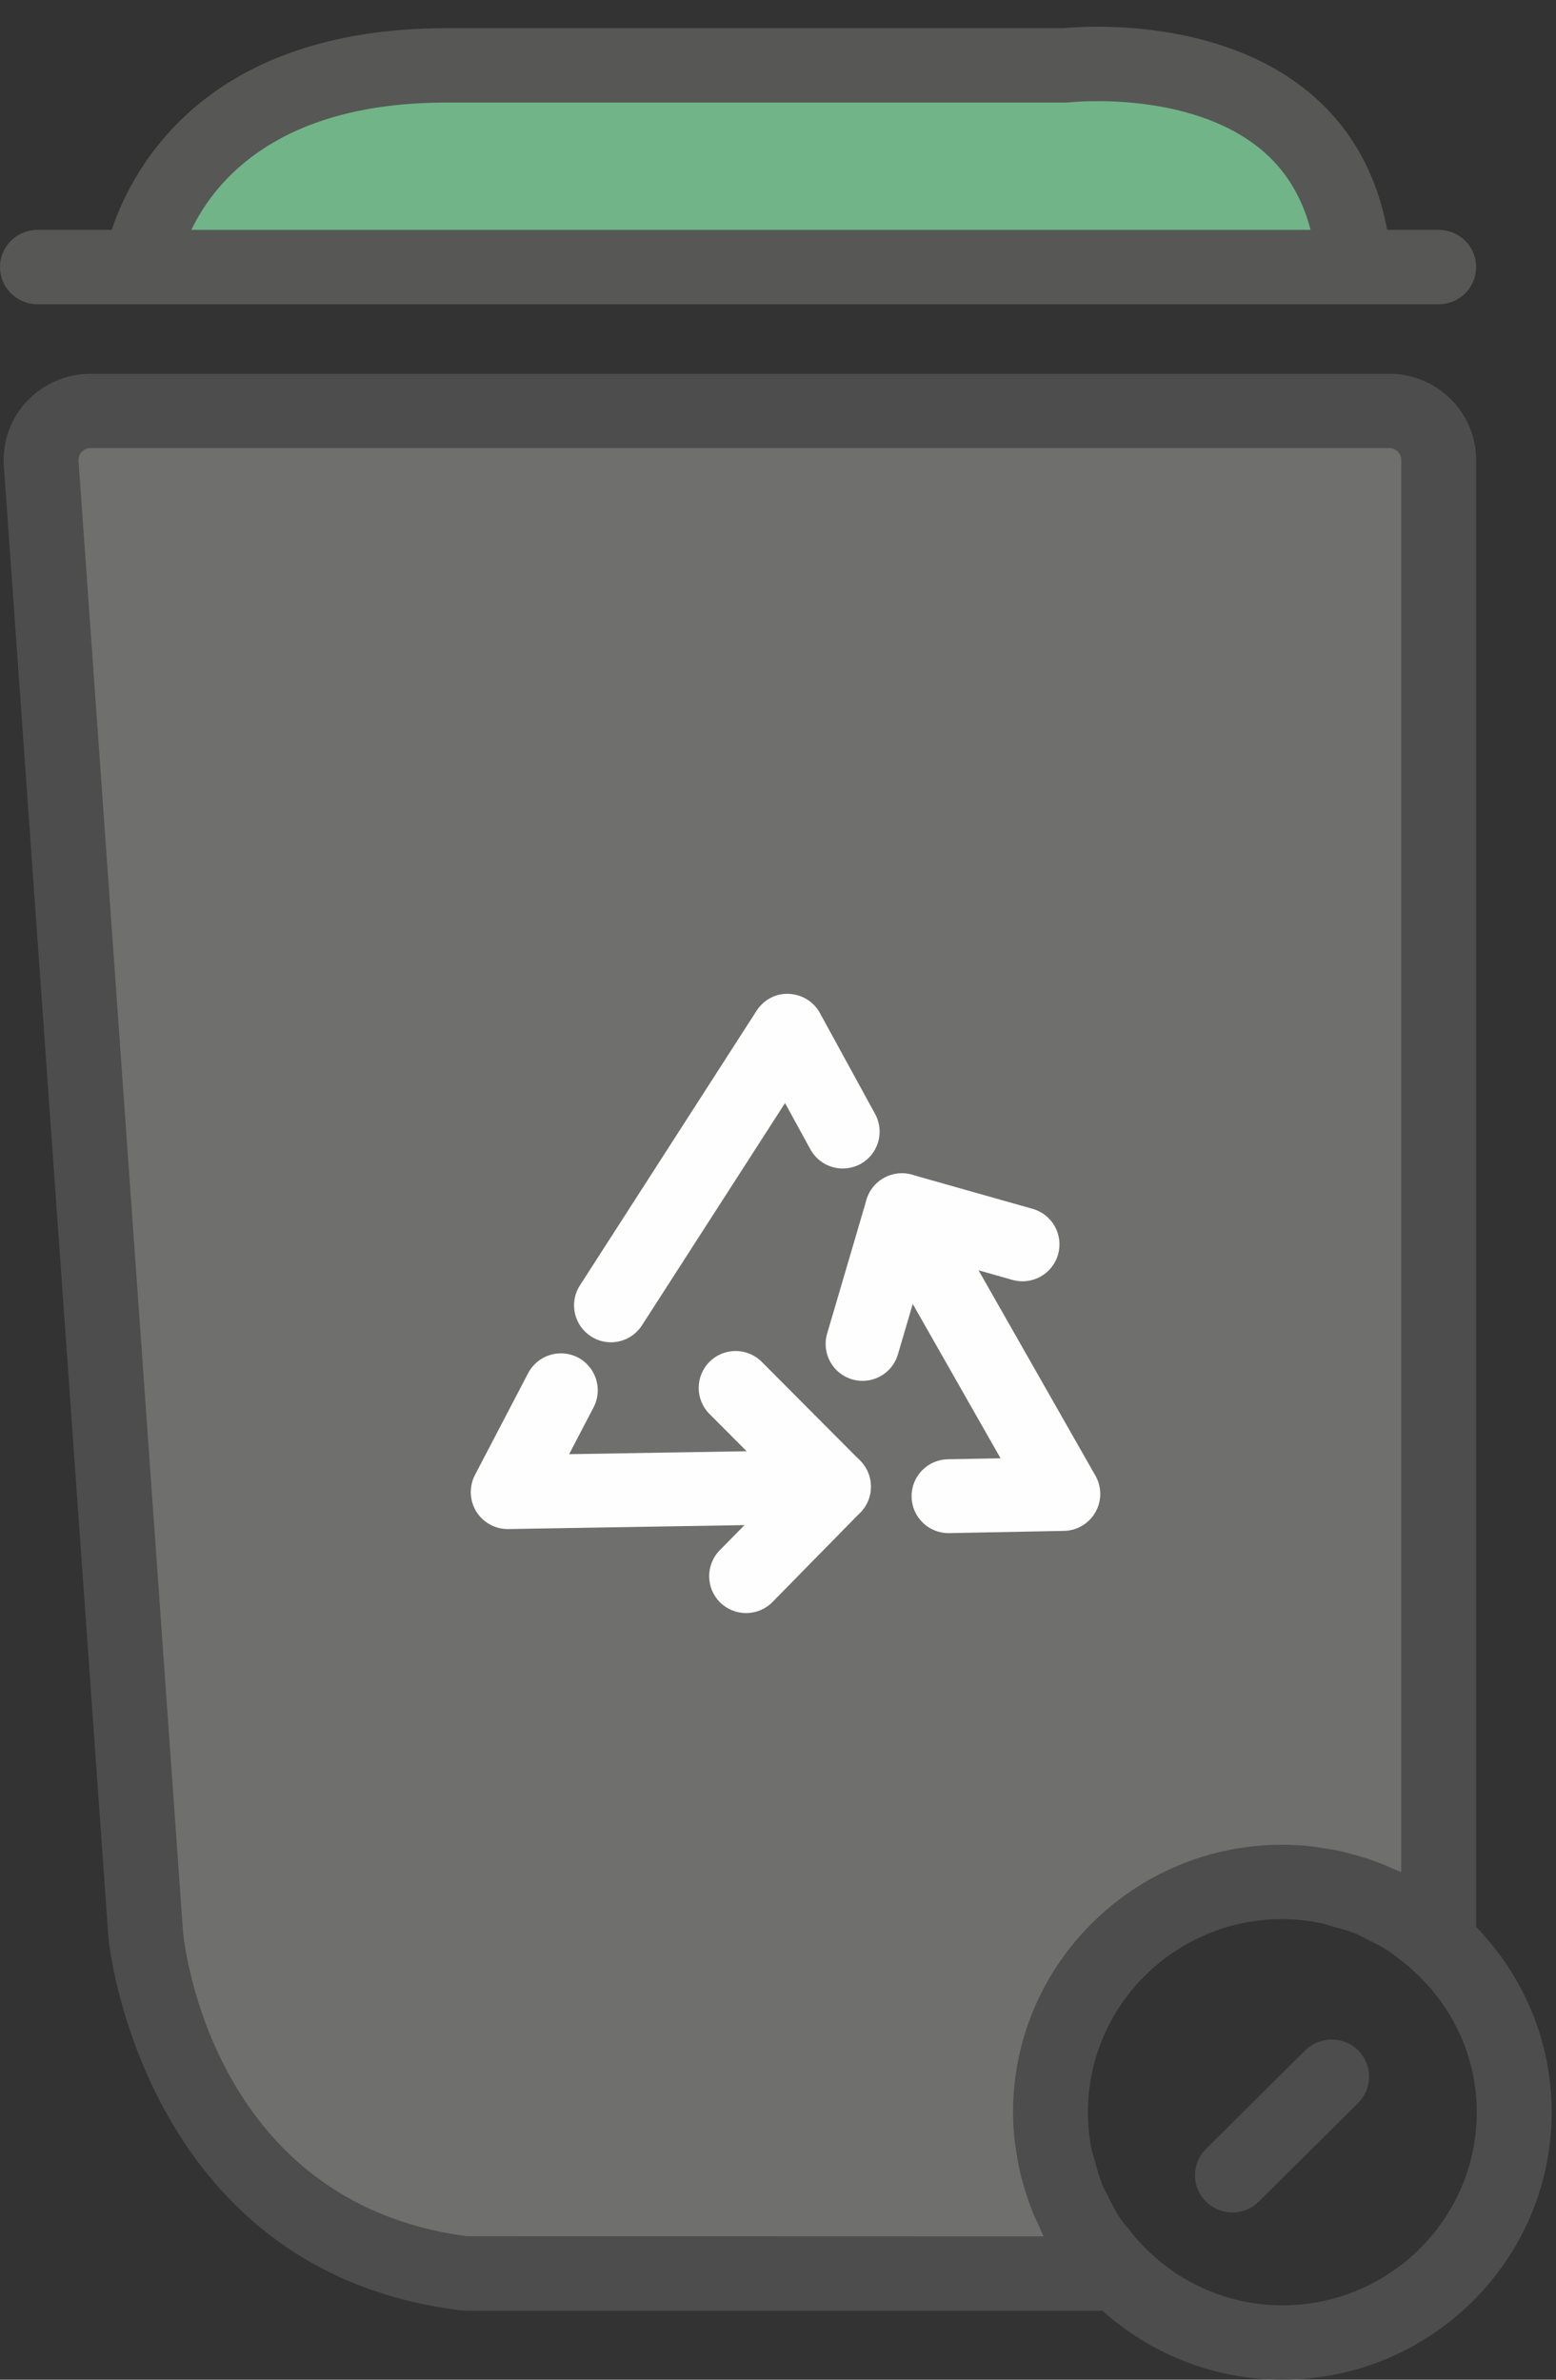
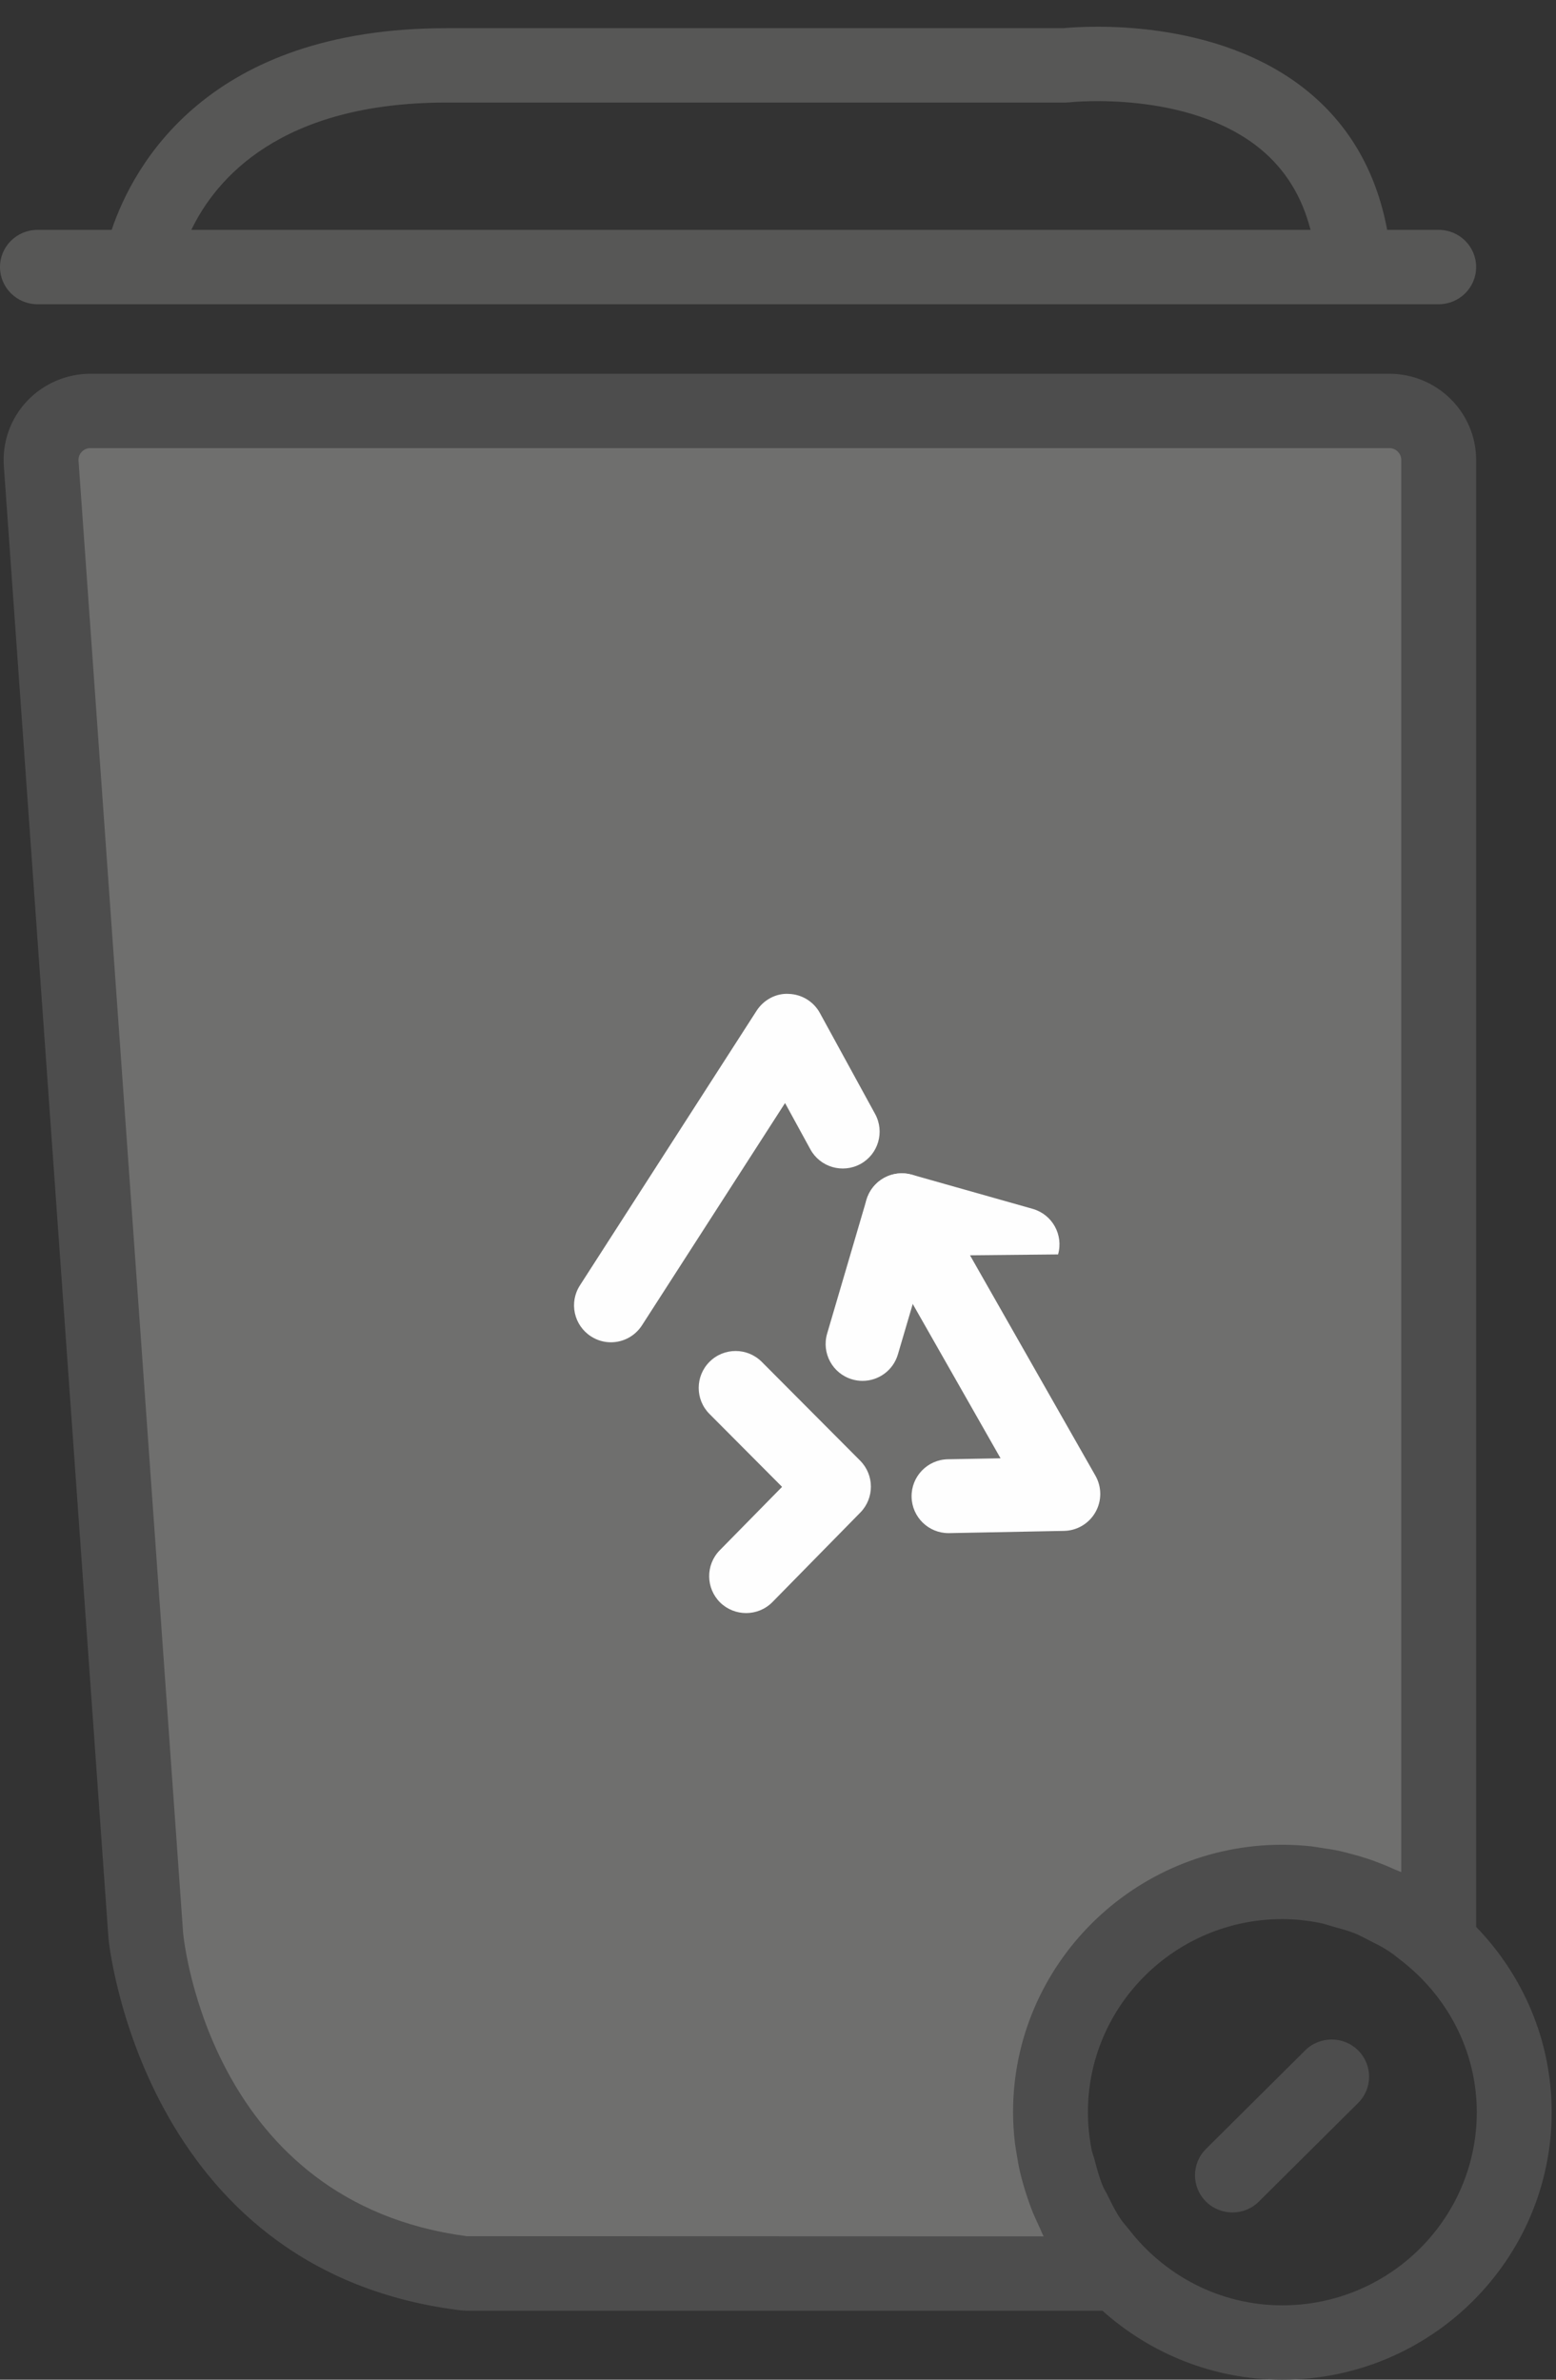
<svg xmlns="http://www.w3.org/2000/svg" width="34px" height="52px" viewBox="0 0 34 52" version="1.1">
  <rect x="0" y="0" width="34" height="52" fill="#333333" stroke="none" />
  <defs />
  <g id="Symbols" stroke="none" stroke-width="1" fill="none" fill-rule="evenodd">
    <g id="--Collection-details-(Desktop)" transform="translate(-540, -143)">
      <g id="Group-3">
        <g id="Page-1" transform="translate(540, 143)">
          <g id="Group-15" transform="translate(0.929, 0.929)">
            <path d="M23.283,48.557 C22.38,47.653 21.821,46.404 21.821,45.023 C21.821,42.263 24.057,40.027 26.815,40.027 C28.093,40.027 29.259,40.507 30.143,41.298 L30.184,41.337 L30.184,41.279 L30.184,9.174 C30.184,8.586 29.708,8.109 29.119,8.109 L1.141,8.109 C0.525,8.109 0.037,8.633 0.08,9.249 L2.334,41.188 C2.334,41.188 2.916,47.687 9.142,48.513 C9.197,48.521 9.255,48.524 9.313,48.524 L21.744,48.524 L23.253,48.524" id="Fill-1" fill="#6F6F6E" />
-             <path d="M2.018,4.934 L28.435,4.934 C28.435,4.934 27.442,-0.125 22.582,0.647 L7.358,0.647 C7.358,0.647 3.955,0.62 2.018,4.934" id="Fill-3" fill="#71B488" />
            <path d="M12.42,28.402 C12.27,28.402 12.119,28.36 11.985,28.273 C11.61,28.032 11.501,27.533 11.743,27.158 L15.602,21.159 C15.756,20.919 16.029,20.771 16.308,20.789 C16.593,20.799 16.851,20.958 16.987,21.208 L18.192,23.411 C18.407,23.802 18.263,24.293 17.873,24.506 C17.481,24.719 16.991,24.576 16.778,24.185 L16.225,23.174 L13.099,28.031 C12.944,28.271 12.685,28.402 12.42,28.402" id="Fill-5" fill="#FEFEFE" />
-             <path d="M17.918,29.245 C17.843,29.245 17.767,29.235 17.691,29.212 C17.263,29.087 17.019,28.638 17.145,28.211 L18.004,25.289 C18.129,24.865 18.571,24.621 18.998,24.74 L21.635,25.486 C22.064,25.608 22.312,26.053 22.191,26.482 C22.069,26.911 21.624,27.16 21.195,27.039 L19.326,26.51 L18.691,28.666 C18.588,29.018 18.267,29.245 17.918,29.245" id="Fill-7" fill="#FEFEFE" />
+             <path d="M17.918,29.245 C17.843,29.245 17.767,29.235 17.691,29.212 C17.263,29.087 17.019,28.638 17.145,28.211 L18.004,25.289 C18.129,24.865 18.571,24.621 18.998,24.74 L21.635,25.486 C22.064,25.608 22.312,26.053 22.191,26.482 L19.326,26.51 L18.691,28.666 C18.588,29.018 18.267,29.245 17.918,29.245" id="Fill-7" fill="#FEFEFE" />
            <path d="M19.796,32.572 C19.358,32.572 18.999,32.221 18.99,31.781 C18.981,31.335 19.336,30.967 19.78,30.958 L20.934,30.937 L18.077,25.916 C17.857,25.529 17.992,25.036 18.379,24.815 C18.766,24.594 19.258,24.73 19.479,25.117 L23.007,31.317 C23.148,31.564 23.148,31.868 23.007,32.115 C22.867,32.362 22.606,32.518 22.322,32.523 L19.812,32.572 L19.796,32.572 Z" id="Fill-9" fill="#FEFEFE" />
            <path d="M15.374,34.319 C15.17,34.319 14.966,34.242 14.808,34.089 C14.491,33.776 14.486,33.265 14.798,32.947 L16.16,31.561 L14.574,29.968 C14.259,29.653 14.26,29.142 14.575,28.828 C14.891,28.513 15.4,28.514 15.716,28.829 L17.865,30.987 C18.178,31.301 18.179,31.807 17.87,32.122 L15.95,34.078 C15.791,34.239 15.583,34.319 15.374,34.319" id="Fill-11" fill="#FEFEFE" />
-             <path d="M10.165,32.483 C9.885,32.483 9.625,32.338 9.478,32.1 C9.329,31.858 9.318,31.555 9.449,31.302 L10.611,29.077 C10.818,28.681 11.306,28.53 11.699,28.734 C12.094,28.941 12.247,29.429 12.041,29.824 L11.507,30.847 L17.28,30.751 L17.294,30.751 C17.733,30.751 18.093,31.102 18.1,31.544 C18.108,31.989 17.753,32.356 17.307,32.364 L10.178,32.483 L10.165,32.483 Z" id="Fill-13" fill="#FEFEFE" />
          </g>
          <g id="Group-22">
            <path d="M28.02,50.375 C26.646,50.375 25.435,49.714 24.659,48.705 C24.602,48.631 24.536,48.564 24.486,48.488 C24.377,48.327 24.29,48.152 24.205,47.976 C24.172,47.908 24.129,47.845 24.1,47.775 C24.021,47.587 23.968,47.389 23.916,47.19 C23.899,47.122 23.871,47.058 23.856,46.989 C23.802,46.719 23.772,46.44 23.772,46.155 C23.772,43.828 25.678,41.935 28.02,41.935 C28.299,41.935 28.571,41.966 28.834,42.017 C28.936,42.036 29.033,42.073 29.133,42.1 C29.291,42.144 29.451,42.185 29.601,42.245 C29.714,42.291 29.821,42.351 29.93,42.406 C30.058,42.47 30.187,42.534 30.307,42.61 C30.415,42.677 30.514,42.759 30.614,42.837 C31.614,43.609 32.269,44.803 32.269,46.155 C32.269,48.482 30.363,50.375 28.02,50.375 Z M10.199,48.864 C4.625,48.129 4.023,42.459 4.001,42.235 L1.716,10.07 C1.708,9.972 1.756,9.905 1.785,9.874 C1.814,9.843 1.877,9.792 1.976,9.792 L30.357,9.792 C30.501,9.792 30.619,9.908 30.619,10.051 L30.619,40.91 C30.571,40.886 30.52,40.87 30.471,40.848 C30.361,40.798 30.252,40.751 30.139,40.709 C30.058,40.677 29.978,40.647 29.895,40.619 C29.772,40.578 29.645,40.542 29.517,40.509 C29.442,40.489 29.368,40.468 29.291,40.451 C29.148,40.419 29.002,40.397 28.855,40.376 C28.791,40.367 28.728,40.354 28.663,40.346 C28.451,40.324 28.238,40.31 28.02,40.31 C24.775,40.31 22.136,42.932 22.136,46.155 C22.136,46.377 22.151,46.595 22.175,46.811 C22.184,46.89 22.2,46.968 22.211,47.046 C22.233,47.179 22.255,47.312 22.284,47.443 C22.306,47.539 22.332,47.634 22.359,47.729 C22.389,47.836 22.422,47.942 22.458,48.046 C22.494,48.15 22.53,48.252 22.571,48.353 C22.609,48.444 22.652,48.531 22.692,48.621 C22.731,48.702 22.762,48.787 22.804,48.868 L10.199,48.864 Z M32.255,42.105 L32.255,10.051 C32.255,9.012 31.404,8.167 30.357,8.167 L1.976,8.167 C1.452,8.167 0.945,8.386 0.588,8.767 C0.23,9.148 0.046,9.665 0.084,10.185 L2.371,42.365 C2.377,42.436 3.099,49.568 9.977,50.473 C10.072,50.487 10.17,50.493 10.265,50.493 L24.09,50.493 C25.133,51.426 26.508,52 28.02,52 C31.265,52 33.905,49.377 33.905,46.155 C33.905,44.583 33.274,43.157 32.255,42.105 Z" id="Fill-16" fill="#4D4D4D" />
            <path d="M9.756,2.241 L23.277,2.241 L23.371,2.236 C23.398,2.232 25.971,1.961 27.547,3.26 C28.09,3.71 28.448,4.293 28.637,5.023 L4.181,5.023 C4.708,3.925 6.11,2.241 9.756,2.241 M31.437,5.023 L30.311,5.023 C30.077,3.773 29.502,2.757 28.585,2.003 C26.586,0.363 23.676,0.573 23.235,0.616 L9.756,0.616 C4.533,0.616 2.913,3.62 2.44,5.023 L0.818,5.023 C0.366,5.023 0,5.387 0,5.835 C0,6.284 0.366,6.648 0.818,6.648 L31.437,6.648 C31.889,6.648 32.255,6.284 32.255,5.835 C32.255,5.387 31.889,5.023 31.437,5.023" id="Fill-18" fill="#575756" />
            <path d="M26.93,48.345 C26.72,48.345 26.511,48.266 26.351,48.107 C26.032,47.79 26.032,47.276 26.351,46.958 L28.519,44.804 C28.839,44.487 29.357,44.487 29.676,44.804 C29.996,45.121 29.996,45.636 29.676,45.953 L27.508,48.107 C27.349,48.266 27.139,48.345 26.93,48.345" id="Fill-20" fill="#4D4D4D" />
          </g>
        </g>
      </g>
    </g>
  </g>
</svg>